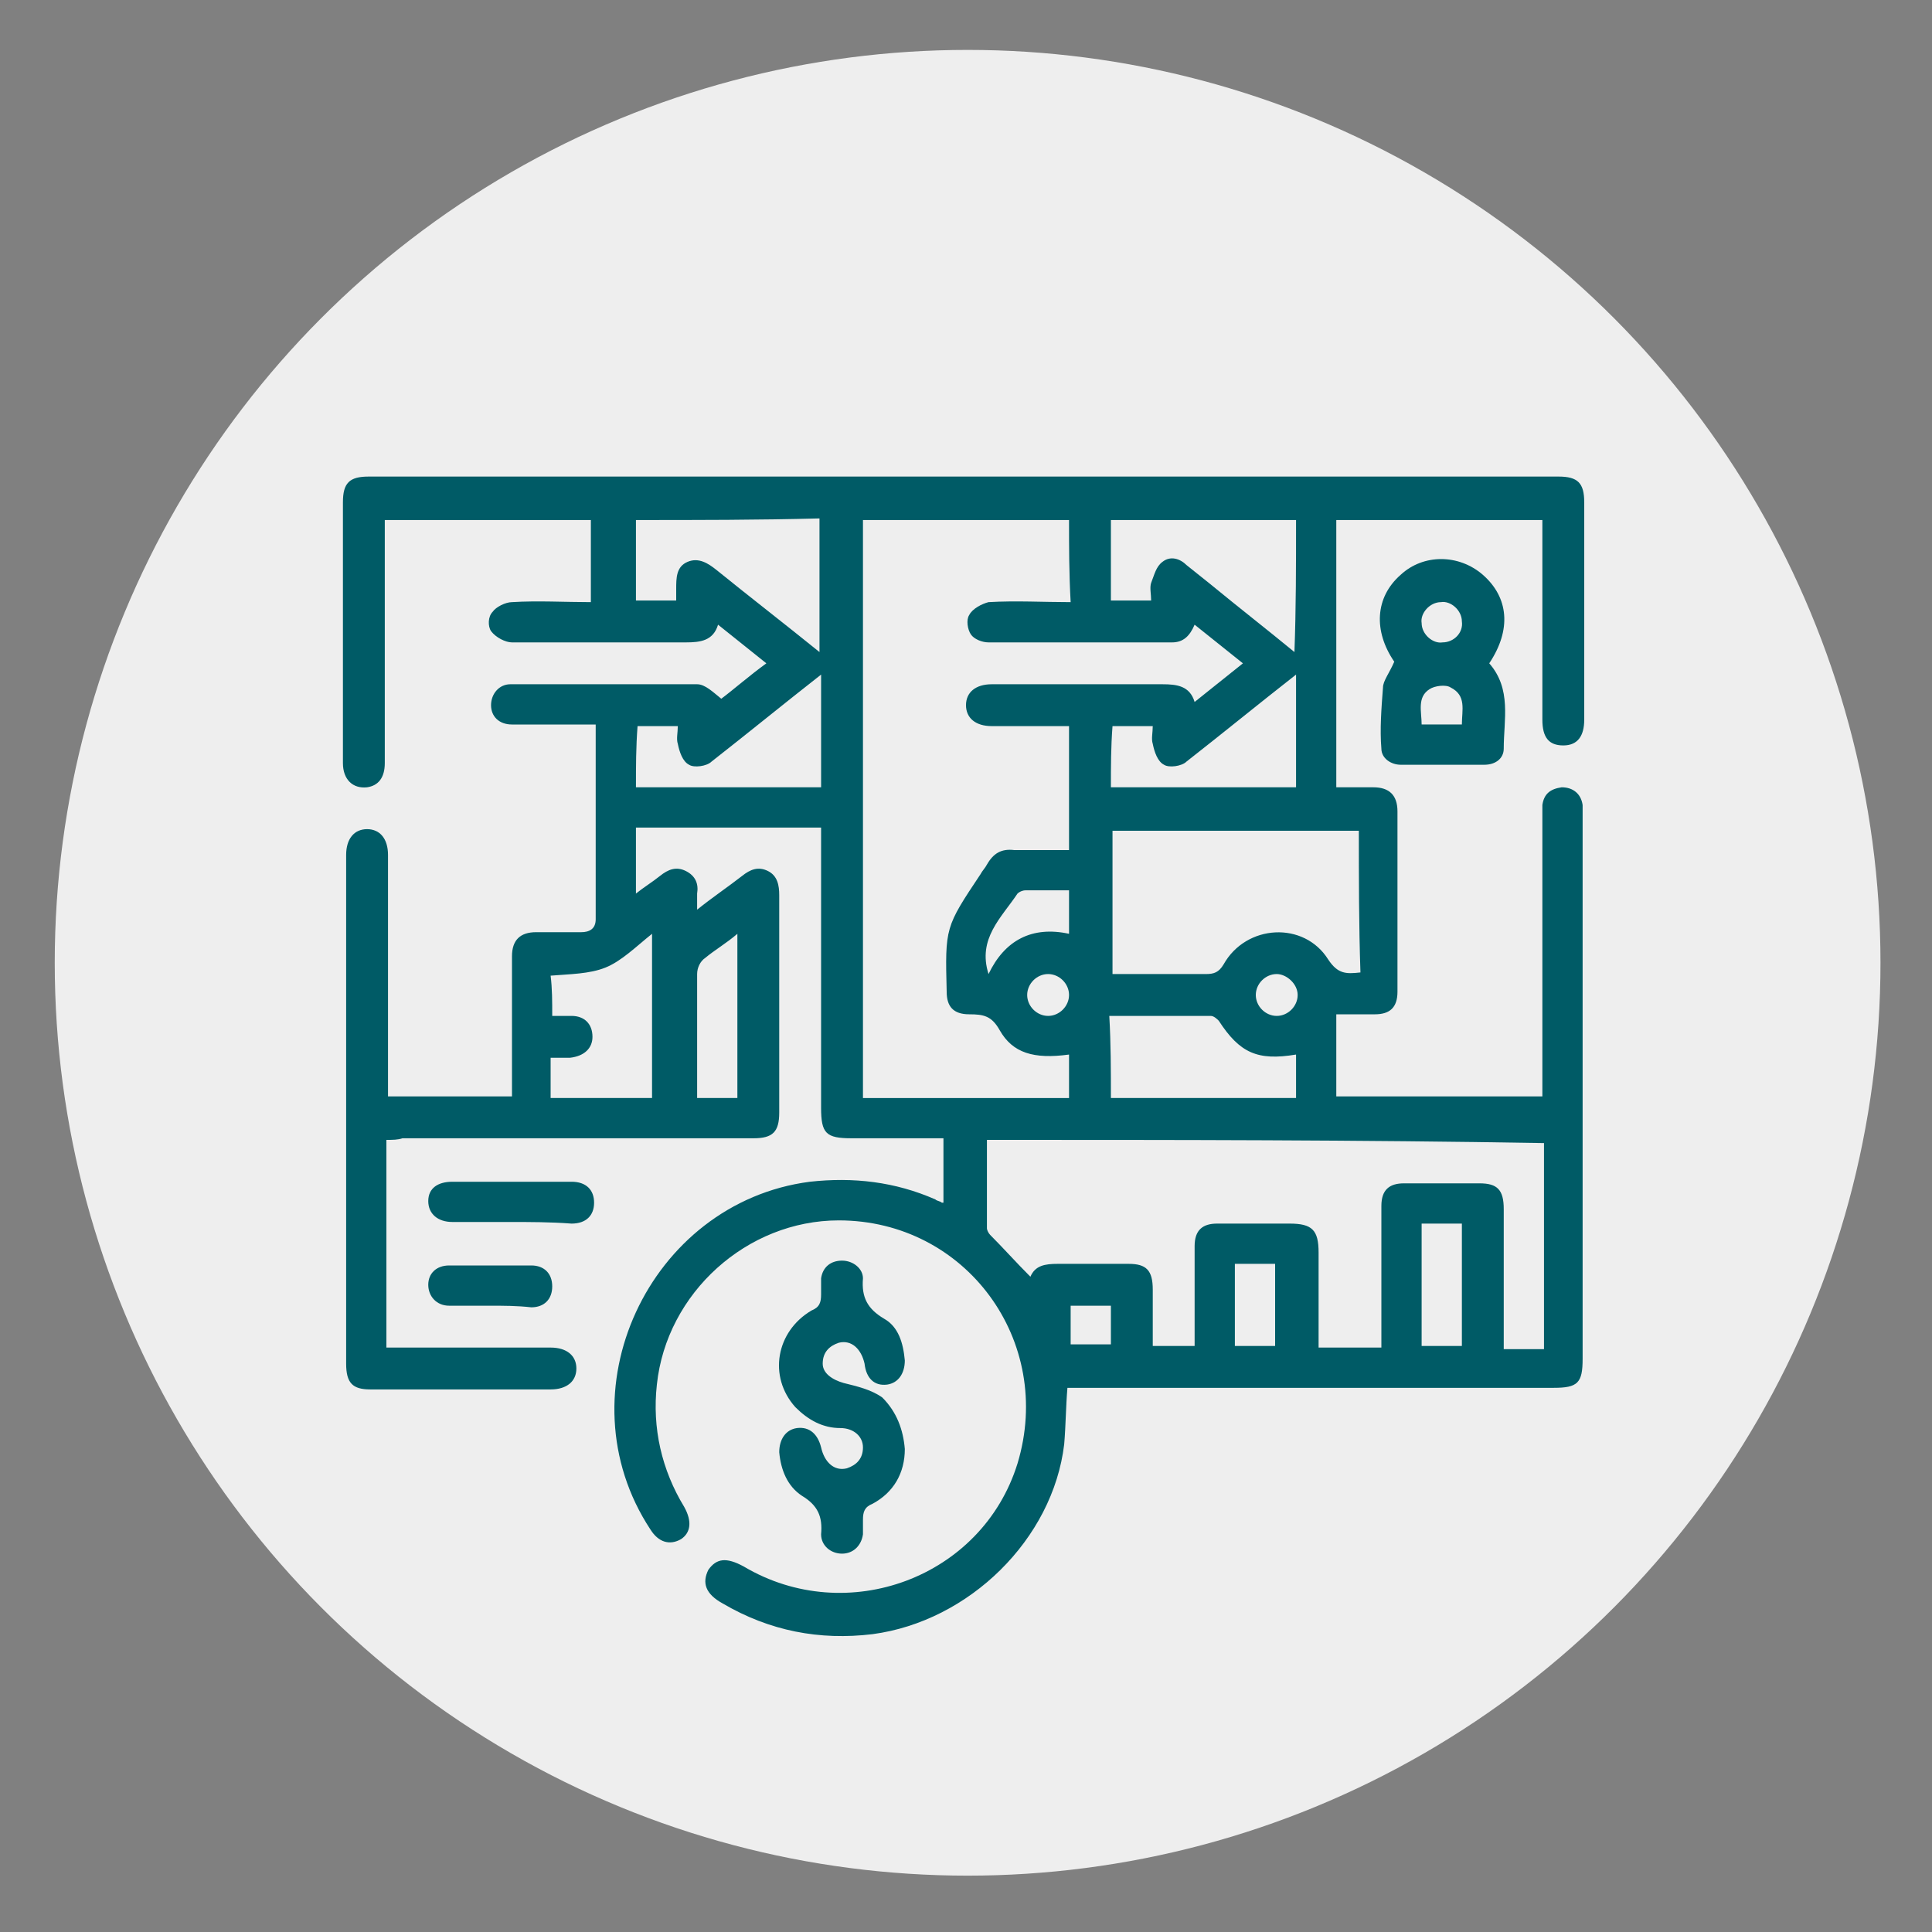
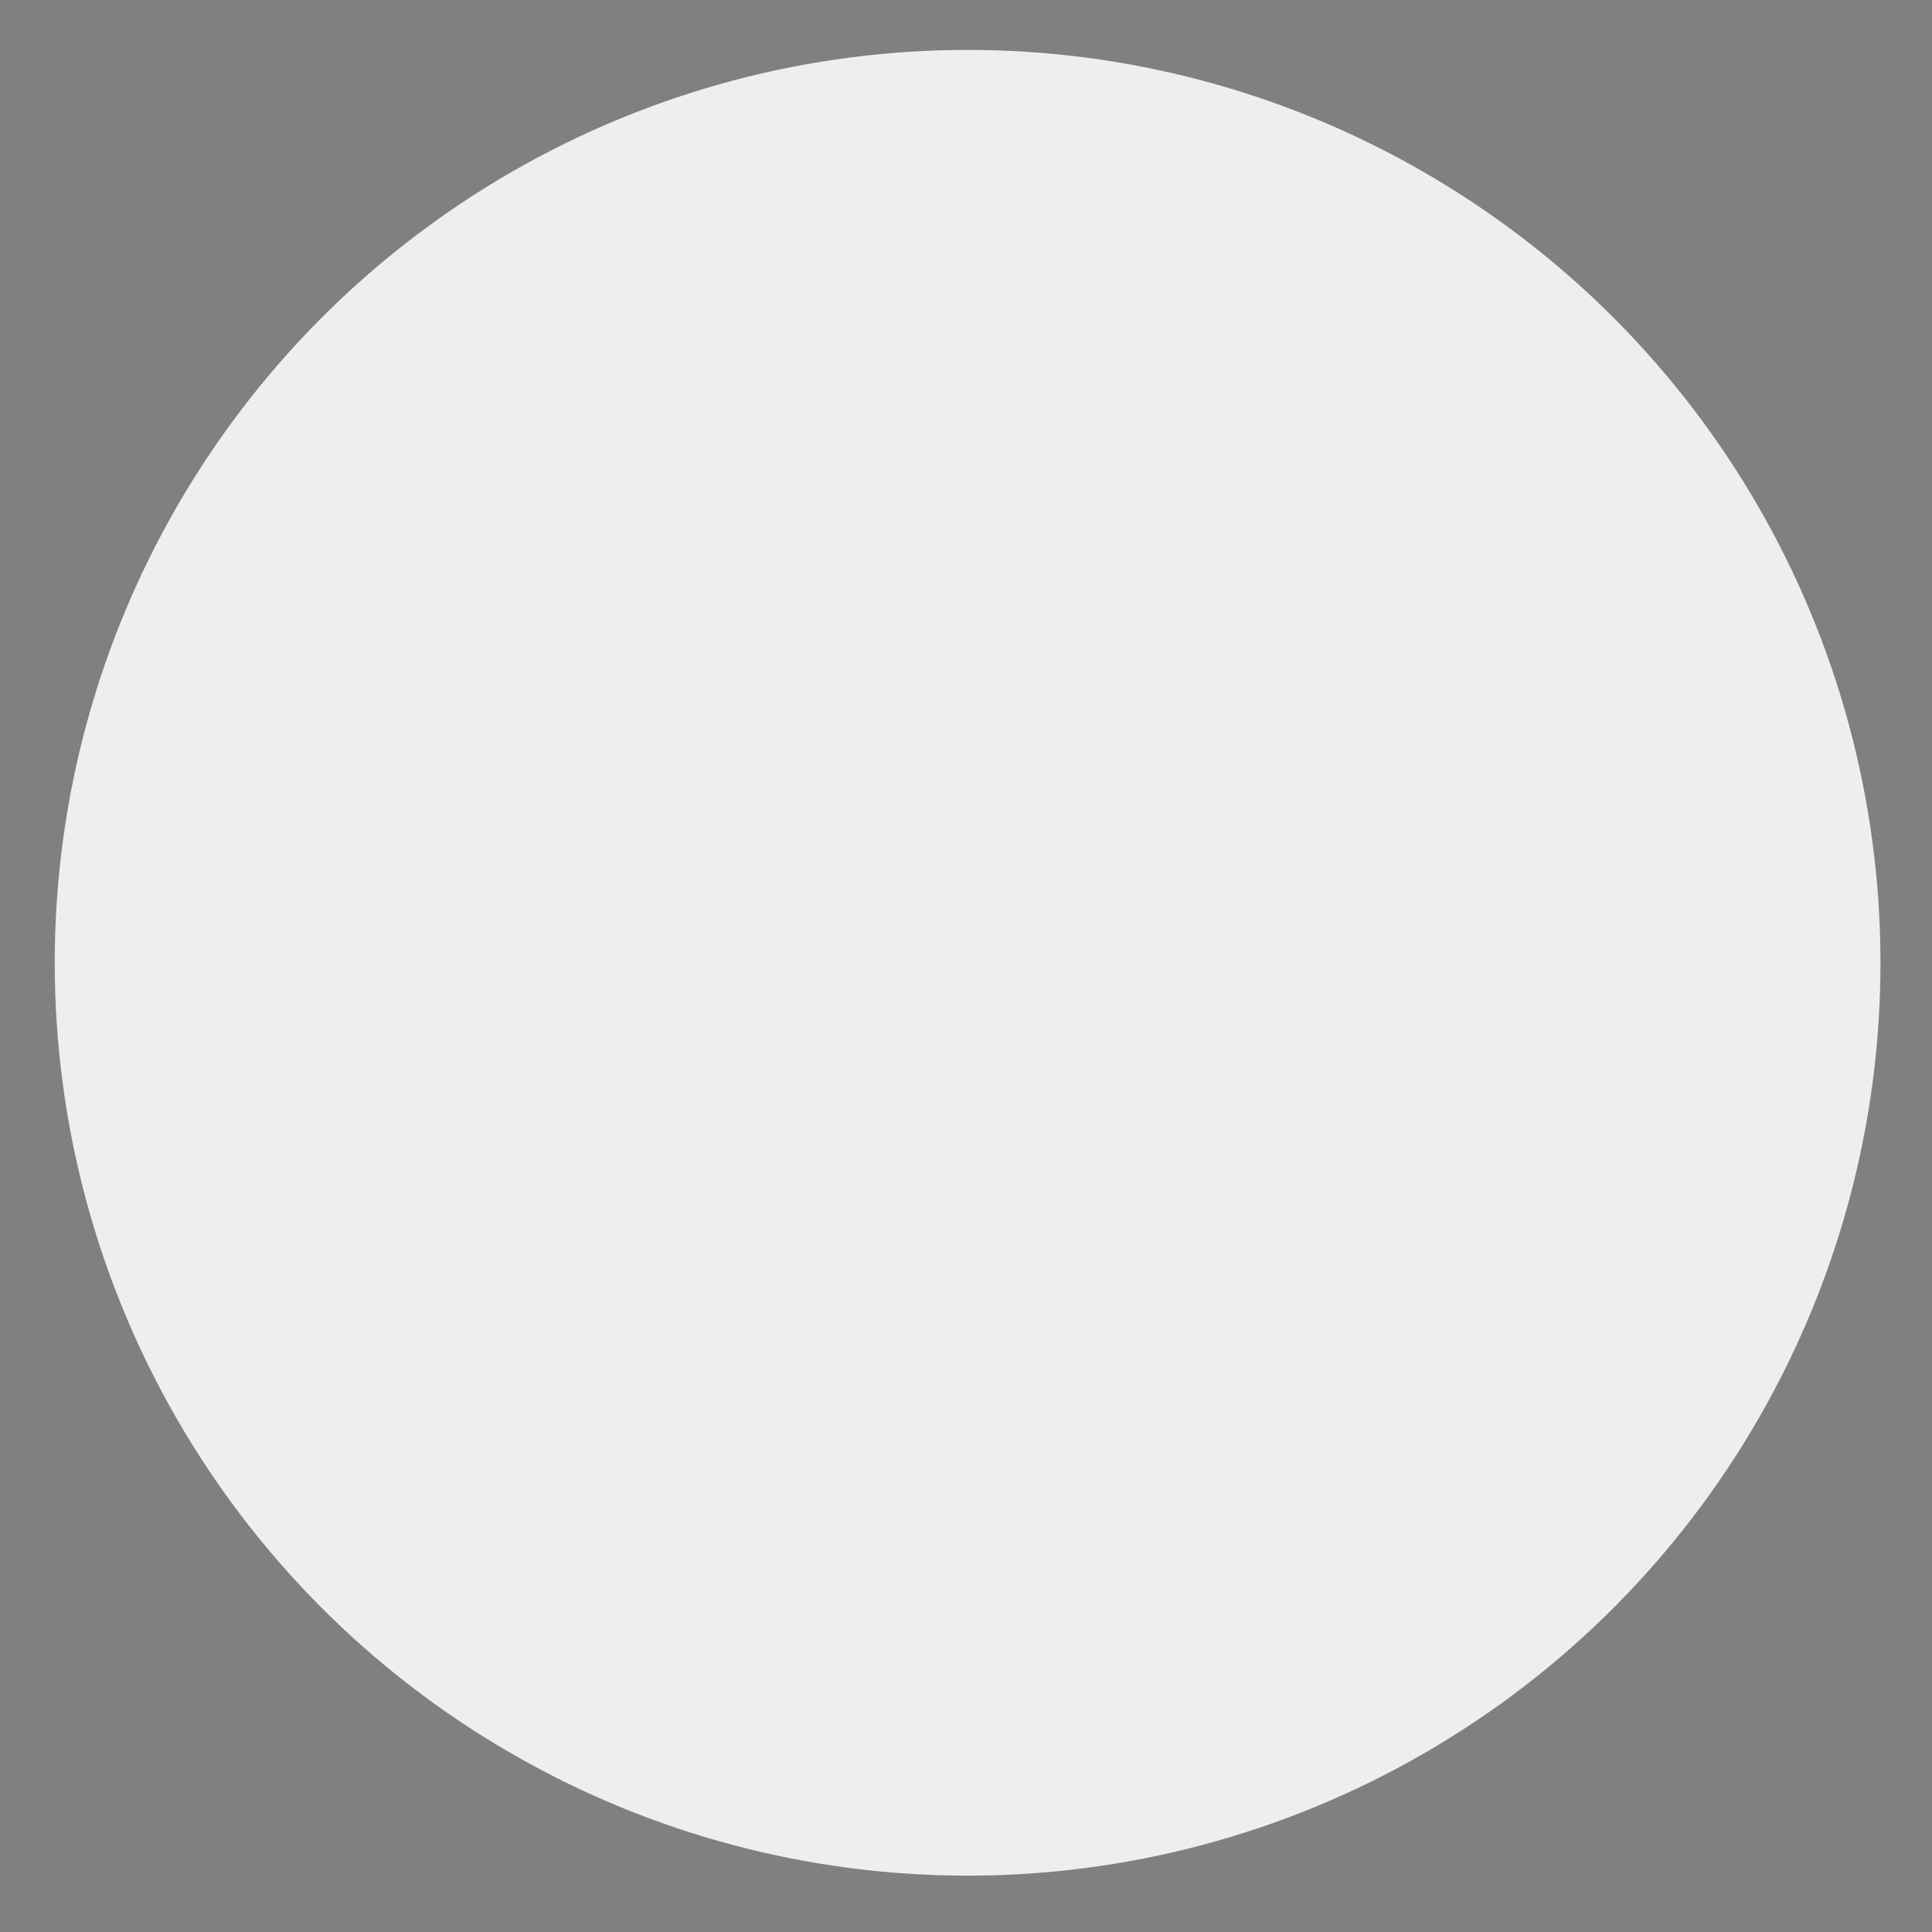
<svg xmlns="http://www.w3.org/2000/svg" id="Layer_1" x="0px" y="0px" viewBox="0 0 120 120" xml:space="preserve">
  <rect x="0" y="0" width="120" height="120" fill="#808080" stroke="none" />
  <circle fill="#EEEEEE" cx="60.1" cy="59.8" r="56.7" />
  <g>
-     <path fill="#005B66" d="M24,70.8c0,4.3,0,8.6,0,12.9c0.3,0,0.6,0,0.9,0c3.1,0,6.2,0,9.3,0c1,0,1.6,0.5,1.6,1.3  c0,0.8-0.6,1.3-1.6,1.3c-3.7,0-7.5,0-11.2,0c-1.1,0-1.5-0.4-1.5-1.6c0-10.5,0-21,0-31.6c0-1,0.5-1.6,1.3-1.6c0.8,0,1.3,0.6,1.3,1.6  c0,4.7,0,9.4,0,14.1c0,0.3,0,0.6,0,0.9c2.6,0,5.1,0,7.7,0c0-0.5,0-1,0-1.5c0-2.4,0-4.8,0-7.2c0-1,0.5-1.5,1.5-1.5  c0.9,0,1.9,0,2.8,0c0.5,0,0.9-0.2,0.9-0.8c0-4,0-8,0-12.1c-0.5,0-0.9,0-1.4,0c-1.3,0-2.5,0-3.8,0c-0.8,0-1.3-0.5-1.3-1.2  c0-0.7,0.5-1.3,1.2-1.3c3.9,0,7.8,0,11.6,0c0.5,0,1,0.5,1.5,0.9c0.8-0.6,1.7-1.4,2.8-2.2c-1-0.8-2-1.6-3-2.4c-0.3,1-1.1,1.1-2,1.1  c-3.6,0-7.2,0-10.8,0c-0.4,0-1-0.3-1.3-0.7c-0.2-0.3-0.2-0.9,0.1-1.2c0.2-0.3,0.8-0.6,1.2-0.6c1.6-0.1,3.3,0,4.9,0  c0-1.7,0-3.4,0-5.1c-4.2,0-8.5,0-12.8,0c0,0.3,0,0.5,0,0.8c0,4.8,0,9.5,0,14.3c0,0.9-0.4,1.4-1.1,1.5c-0.9,0.1-1.5-0.5-1.5-1.5  c0-3.2,0-6.4,0-9.6c0-2.2,0-4.4,0-6.6c0-1.2,0.4-1.6,1.6-1.6c24.6,0,49.3,0,73.9,0c1.2,0,1.6,0.4,1.6,1.6c0,4.5,0,9,0,13.5  c0,1-0.4,1.6-1.3,1.6c-0.9,0-1.3-0.5-1.3-1.6c0-4.1,0-8.2,0-12.4c-4.3,0-8.5,0-12.8,0c0,5.5,0,11,0,16.6c0.8,0,1.5,0,2.3,0  c1,0,1.5,0.5,1.5,1.5c0,3.7,0,7.5,0,11.2c0,1-0.5,1.4-1.4,1.4c-0.8,0-1.5,0-2.4,0c0,1.7,0,3.4,0,5.1c4.2,0,8.5,0,12.8,0  c0-0.3,0-0.5,0-0.8c0-5.5,0-11.1,0-16.6c0-0.2,0-0.5,0-0.7c0.1-0.7,0.5-1,1.2-1.1c0.7,0,1.2,0.4,1.3,1.1c0,0.2,0,0.5,0,0.7  c0,11.2,0,22.4,0,33.7c0,1.5-0.3,1.8-1.8,1.8c-9.7,0-19.5,0-29.2,0c-0.3,0-0.6,0-1,0c-0.1,1.2-0.1,2.3-0.2,3.5  c-0.7,5.9-5.9,11-11.9,11.8c-3.3,0.4-6.4-0.2-9.3-1.9c-1.1-0.6-1.3-1.3-0.9-2.1c0.5-0.7,1.1-0.8,2.2-0.2c6.4,3.8,14.8,0.7,17-6.4  c2.3-7.6-3.2-15.1-11.1-15.1c-5.7,0-10.7,4.5-11.3,10.2c-0.3,2.7,0.3,5.3,1.7,7.6c0.5,0.9,0.4,1.6-0.2,2c-0.7,0.4-1.4,0.2-1.9-0.6  c-5.6-8.5-0.1-20.3,9.9-21.6c2.7-0.3,5.3,0,7.8,1.1c0.1,0.1,0.3,0.1,0.4,0.2c0,0,0,0,0.1,0c0-1.3,0-2.6,0-4c-1.2,0-2.3,0-3.4,0  c-0.8,0-1.6,0-2.3,0c-1.6,0-1.9-0.3-1.9-1.9c0-5.5,0-11,0-16.5c0-0.3,0-0.6,0-0.9c-3.9,0-7.6,0-11.5,0c0,1.3,0,2.6,0,4.1  c0.5-0.4,1-0.7,1.5-1.1c0.5-0.4,1-0.6,1.6-0.3c0.6,0.3,0.8,0.8,0.7,1.4c0,0.3,0,0.6,0,1c1-0.8,1.9-1.4,2.8-2.1  c0.5-0.4,1-0.6,1.6-0.3c0.6,0.3,0.7,0.9,0.7,1.5c0,4.5,0,9,0,13.5c0,1.2-0.4,1.6-1.6,1.6c-7.3,0-14.5,0-21.8,0  C24.7,70.8,24.4,70.8,24,70.8z M66.4,32.3c-4.3,0-8.5,0-12.8,0c0,12,0,24,0,35.9c4.3,0,8.5,0,12.8,0c0-0.9,0-1.8,0-2.7  c-2.2,0.3-3.5-0.1-4.3-1.5c-0.5-0.9-1-1-1.9-1c-1,0-1.4-0.5-1.4-1.4c-0.1-4-0.1-4,2.1-7.3c0.1-0.2,0.3-0.4,0.4-0.6  c0.4-0.7,0.9-1,1.7-0.9c1.1,0,2.3,0,3.4,0c0-2.6,0-5.2,0-7.7c-1.6,0-3.2,0-4.8,0c-1,0-1.6-0.5-1.6-1.3c0-0.8,0.6-1.3,1.6-1.3  c3.5,0,7.1,0,10.6,0c0.9,0,1.7,0.1,2,1.1c1-0.8,2-1.6,3-2.4c-1-0.8-2-1.6-3-2.4c-0.3,0.7-0.7,1.1-1.4,1.1c-3.8,0-7.6,0-11.4,0  c-0.4,0-0.9-0.2-1.1-0.5c-0.2-0.3-0.3-0.9-0.1-1.2c0.2-0.4,0.8-0.7,1.2-0.8c1.7-0.1,3.4,0,5.1,0C66.4,35.6,66.4,34,66.4,32.3z   M61.3,70.8c0,1.9,0,3.7,0,5.5c0,0.1,0.1,0.3,0.2,0.4c0.8,0.8,1.6,1.7,2.5,2.6c0.3-0.7,0.9-0.8,1.7-0.8c1.5,0,2.9,0,4.4,0  c1.1,0,1.5,0.4,1.5,1.6c0,1.2,0,2.3,0,3.5c0.9,0,1.7,0,2.6,0c0-2.1,0-4.2,0-6.2c0-1,0.5-1.4,1.4-1.4c1.5,0,3,0,4.5,0  c1.4,0,1.8,0.4,1.8,1.8c0,1.9,0,3.9,0,5.9c1.3,0,2.6,0,3.9,0c0-0.3,0-0.6,0-0.9c0-2.6,0-5.2,0-7.9c0-1,0.5-1.4,1.4-1.4  c1.6,0,3.2,0,4.7,0c1.1,0,1.5,0.4,1.5,1.6c0,2.6,0,5.2,0,7.8c0,0.3,0,0.6,0,0.9c0.9,0,1.7,0,2.5,0c0-4.3,0-8.5,0-12.8  C84.4,70.8,72.9,70.8,61.3,70.8z M84.4,51.6c-5.2,0-10.3,0-15.3,0c0,3,0,6,0,8.9c2,0,3.9,0,5.8,0c0.5,0,0.8-0.1,1.1-0.6  c1.4-2.5,5-2.7,6.5-0.3c0.6,0.9,1.1,0.9,2,0.8C84.4,57.5,84.4,54.5,84.4,51.6z M39.5,32.3c0,1.7,0,3.4,0,5c0.9,0,1.7,0,2.5,0  c0-0.3,0-0.5,0-0.7c0-0.7,0-1.4,0.7-1.7c0.7-0.3,1.3,0.1,1.8,0.5c2.1,1.7,4.3,3.4,6.4,5.1c0-2.8,0-5.5,0-8.3  C47.1,32.3,43.3,32.3,39.5,32.3z M80.5,32.3c-3.9,0-7.7,0-11.5,0c0,1.7,0,3.4,0,5c0.9,0,1.7,0,2.5,0c0-0.4-0.1-0.8,0-1.1  c0.2-0.5,0.3-1,0.7-1.3c0.5-0.4,1.1-0.2,1.5,0.2c0.5,0.4,1,0.8,1.5,1.2c1.7,1.4,3.5,2.8,5.2,4.2C80.5,37.8,80.5,35.1,80.5,32.3z   M69,68.2c3.9,0,7.7,0,11.5,0c0-0.9,0-1.8,0-2.7c-2.4,0.4-3.5-0.1-4.8-2.1c-0.1-0.1-0.3-0.3-0.5-0.3c-2.1,0-4.2,0-6.3,0  C69,64.8,69,66.5,69,68.2z M34.3,63.1c0.5,0,0.8,0,1.2,0c0.8,0,1.3,0.5,1.3,1.3c0,0.7-0.5,1.2-1.4,1.3c-0.4,0-0.8,0-1.2,0  c0,0.9,0,1.7,0,2.5c2.1,0,4.2,0,6.3,0c0-3.4,0-6.7,0-10.2c-1,0.8-1.9,1.7-2.9,2.1c-1,0.4-2.2,0.4-3.4,0.5  C34.3,61.4,34.3,62.2,34.3,63.1z M39.5,48.9c3.9,0,7.7,0,11.5,0c0-2.4,0-4.7,0-7c-2.3,1.8-4.5,3.6-6.8,5.4  c-0.3,0.3-1.1,0.4-1.4,0.2c-0.4-0.2-0.6-0.8-0.7-1.3c-0.1-0.3,0-0.7,0-1.1c-0.9,0-1.7,0-2.5,0C39.5,46.4,39.5,47.6,39.5,48.9z   M69,48.9c3.9,0,7.7,0,11.5,0c0-2.4,0-4.7,0-7c-2.3,1.8-4.5,3.6-6.8,5.4c-0.3,0.3-1.1,0.4-1.4,0.2c-0.4-0.2-0.6-0.8-0.7-1.3  c-0.1-0.3,0-0.7,0-1.1c-0.9,0-1.7,0-2.5,0C69,46.4,69,47.6,69,48.9z M45.8,68.2c0-3.4,0-6.7,0-10.2c-0.7,0.6-1.4,1-2,1.5  c-0.3,0.2-0.5,0.6-0.5,1c0,2,0,3.9,0,5.9c0,0.6,0,1.2,0,1.8C44.2,68.2,45,68.2,45.8,68.2z M88.3,76c0,2.6,0,5.1,0,7.6  c0.9,0,1.7,0,2.5,0c0-2.6,0-5.1,0-7.6C90,76,89.2,76,88.3,76z M61.4,60.5c1-2.1,2.7-3,5-2.5c0-0.9,0-1.8,0-2.7c-0.9,0-1.8,0-2.7,0  c-0.2,0-0.4,0.1-0.5,0.2C62.2,57,60.7,58.3,61.4,60.5z M79.2,83.6c0-1.7,0-3.4,0-5.1c-0.9,0-1.6,0-2.5,0c0,1.7,0,3.4,0,5.1  C77.6,83.6,78.4,83.6,79.2,83.6z M69,81.1c-0.8,0-1.7,0-2.5,0c0,0.8,0,1.6,0,2.4c0.9,0,1.7,0,2.5,0C69,82.7,69,82,69,81.1z   M66.4,61.8c0-0.7-0.6-1.3-1.3-1.3c-0.7,0-1.3,0.6-1.3,1.3c0,0.7,0.6,1.3,1.3,1.3C65.8,63.1,66.4,62.5,66.4,61.8z M79.3,60.5  c-0.7,0-1.3,0.6-1.3,1.3c0,0.7,0.6,1.3,1.3,1.3c0.7,0,1.3-0.6,1.3-1.3C80.6,61.1,79.9,60.5,79.3,60.5z" />
-     <path fill="#005B66" d="M56.2,90c0,1.5-0.7,2.7-2,3.4c-0.5,0.2-0.6,0.5-0.6,1c0,0.3,0,0.6,0,0.9c-0.1,0.7-0.6,1.2-1.3,1.2  c-0.7,0-1.3-0.5-1.3-1.2c0.1-1.1-0.2-1.8-1.2-2.4c-0.9-0.6-1.3-1.6-1.4-2.7c0-0.8,0.4-1.4,1.1-1.5c0.8-0.1,1.3,0.4,1.5,1.2  c0.2,0.9,0.8,1.5,1.6,1.3c0.6-0.2,1-0.6,1-1.3c0-0.7-0.6-1.2-1.4-1.2c-1.1,0-2-0.5-2.8-1.3c-1.7-1.9-1.2-4.7,1-6  c0.5-0.2,0.6-0.5,0.6-1c0-0.3,0-0.6,0-1c0.1-0.7,0.6-1.1,1.3-1.1c0.7,0,1.3,0.5,1.3,1.1c-0.1,1.2,0.3,1.9,1.3,2.5  c0.9,0.5,1.2,1.5,1.3,2.6c0,0.8-0.4,1.4-1.1,1.5c-0.8,0.1-1.3-0.4-1.4-1.3c-0.2-0.9-0.8-1.5-1.6-1.3c-0.6,0.2-1,0.6-1,1.3  c0,0.6,0.6,1,1.3,1.2c0.8,0.2,1.7,0.4,2.4,0.9C55.7,87.7,56.1,88.8,56.2,90z" />
-     <path fill="#005B66" d="M86.6,41.1c-1.3-1.9-1.2-4,0.4-5.4c1.4-1.3,3.6-1.3,5.1,0c1.6,1.4,1.8,3.4,0.4,5.5c1.4,1.6,0.9,3.5,0.9,5.3  c0,0.6-0.5,1-1.2,1c-1.7,0-3.5,0-5.2,0c-0.6,0-1.2-0.4-1.2-1c-0.1-1.2,0-2.5,0.1-3.8C85.9,42.3,86.3,41.8,86.6,41.1z M90.8,45  c0-0.9,0.3-1.8-0.7-2.3c-0.3-0.2-1-0.1-1.3,0.1c-0.8,0.5-0.5,1.4-0.5,2.2C89.2,45,90,45,90.8,45z M90.8,38.6c0-0.7-0.7-1.3-1.3-1.2  c-0.7,0-1.3,0.7-1.2,1.3c0,0.7,0.7,1.3,1.3,1.2C90.3,39.9,90.9,39.3,90.8,38.6z" />
-     <path fill="#005B66" d="M31.7,75.9c-1.2,0-2.4,0-3.6,0c-0.9,0-1.5-0.5-1.5-1.3c0-0.8,0.6-1.2,1.5-1.2c2.5,0,4.9,0,7.4,0  c0.9,0,1.4,0.5,1.4,1.3c0,0.8-0.5,1.3-1.4,1.3C34.2,75.9,32.9,75.9,31.7,75.9z" />
-     <path fill="#005B66" d="M30.4,81.1c-0.8,0-1.7,0-2.5,0c-0.8,0-1.3-0.6-1.3-1.3c0-0.7,0.5-1.2,1.3-1.2c1.7,0,3.4,0,5.1,0  c0.8,0,1.3,0.5,1.3,1.3c0,0.8-0.5,1.3-1.3,1.3C32.1,81.1,31.3,81.1,30.4,81.1z" />
-   </g>
+     </g>
</svg>